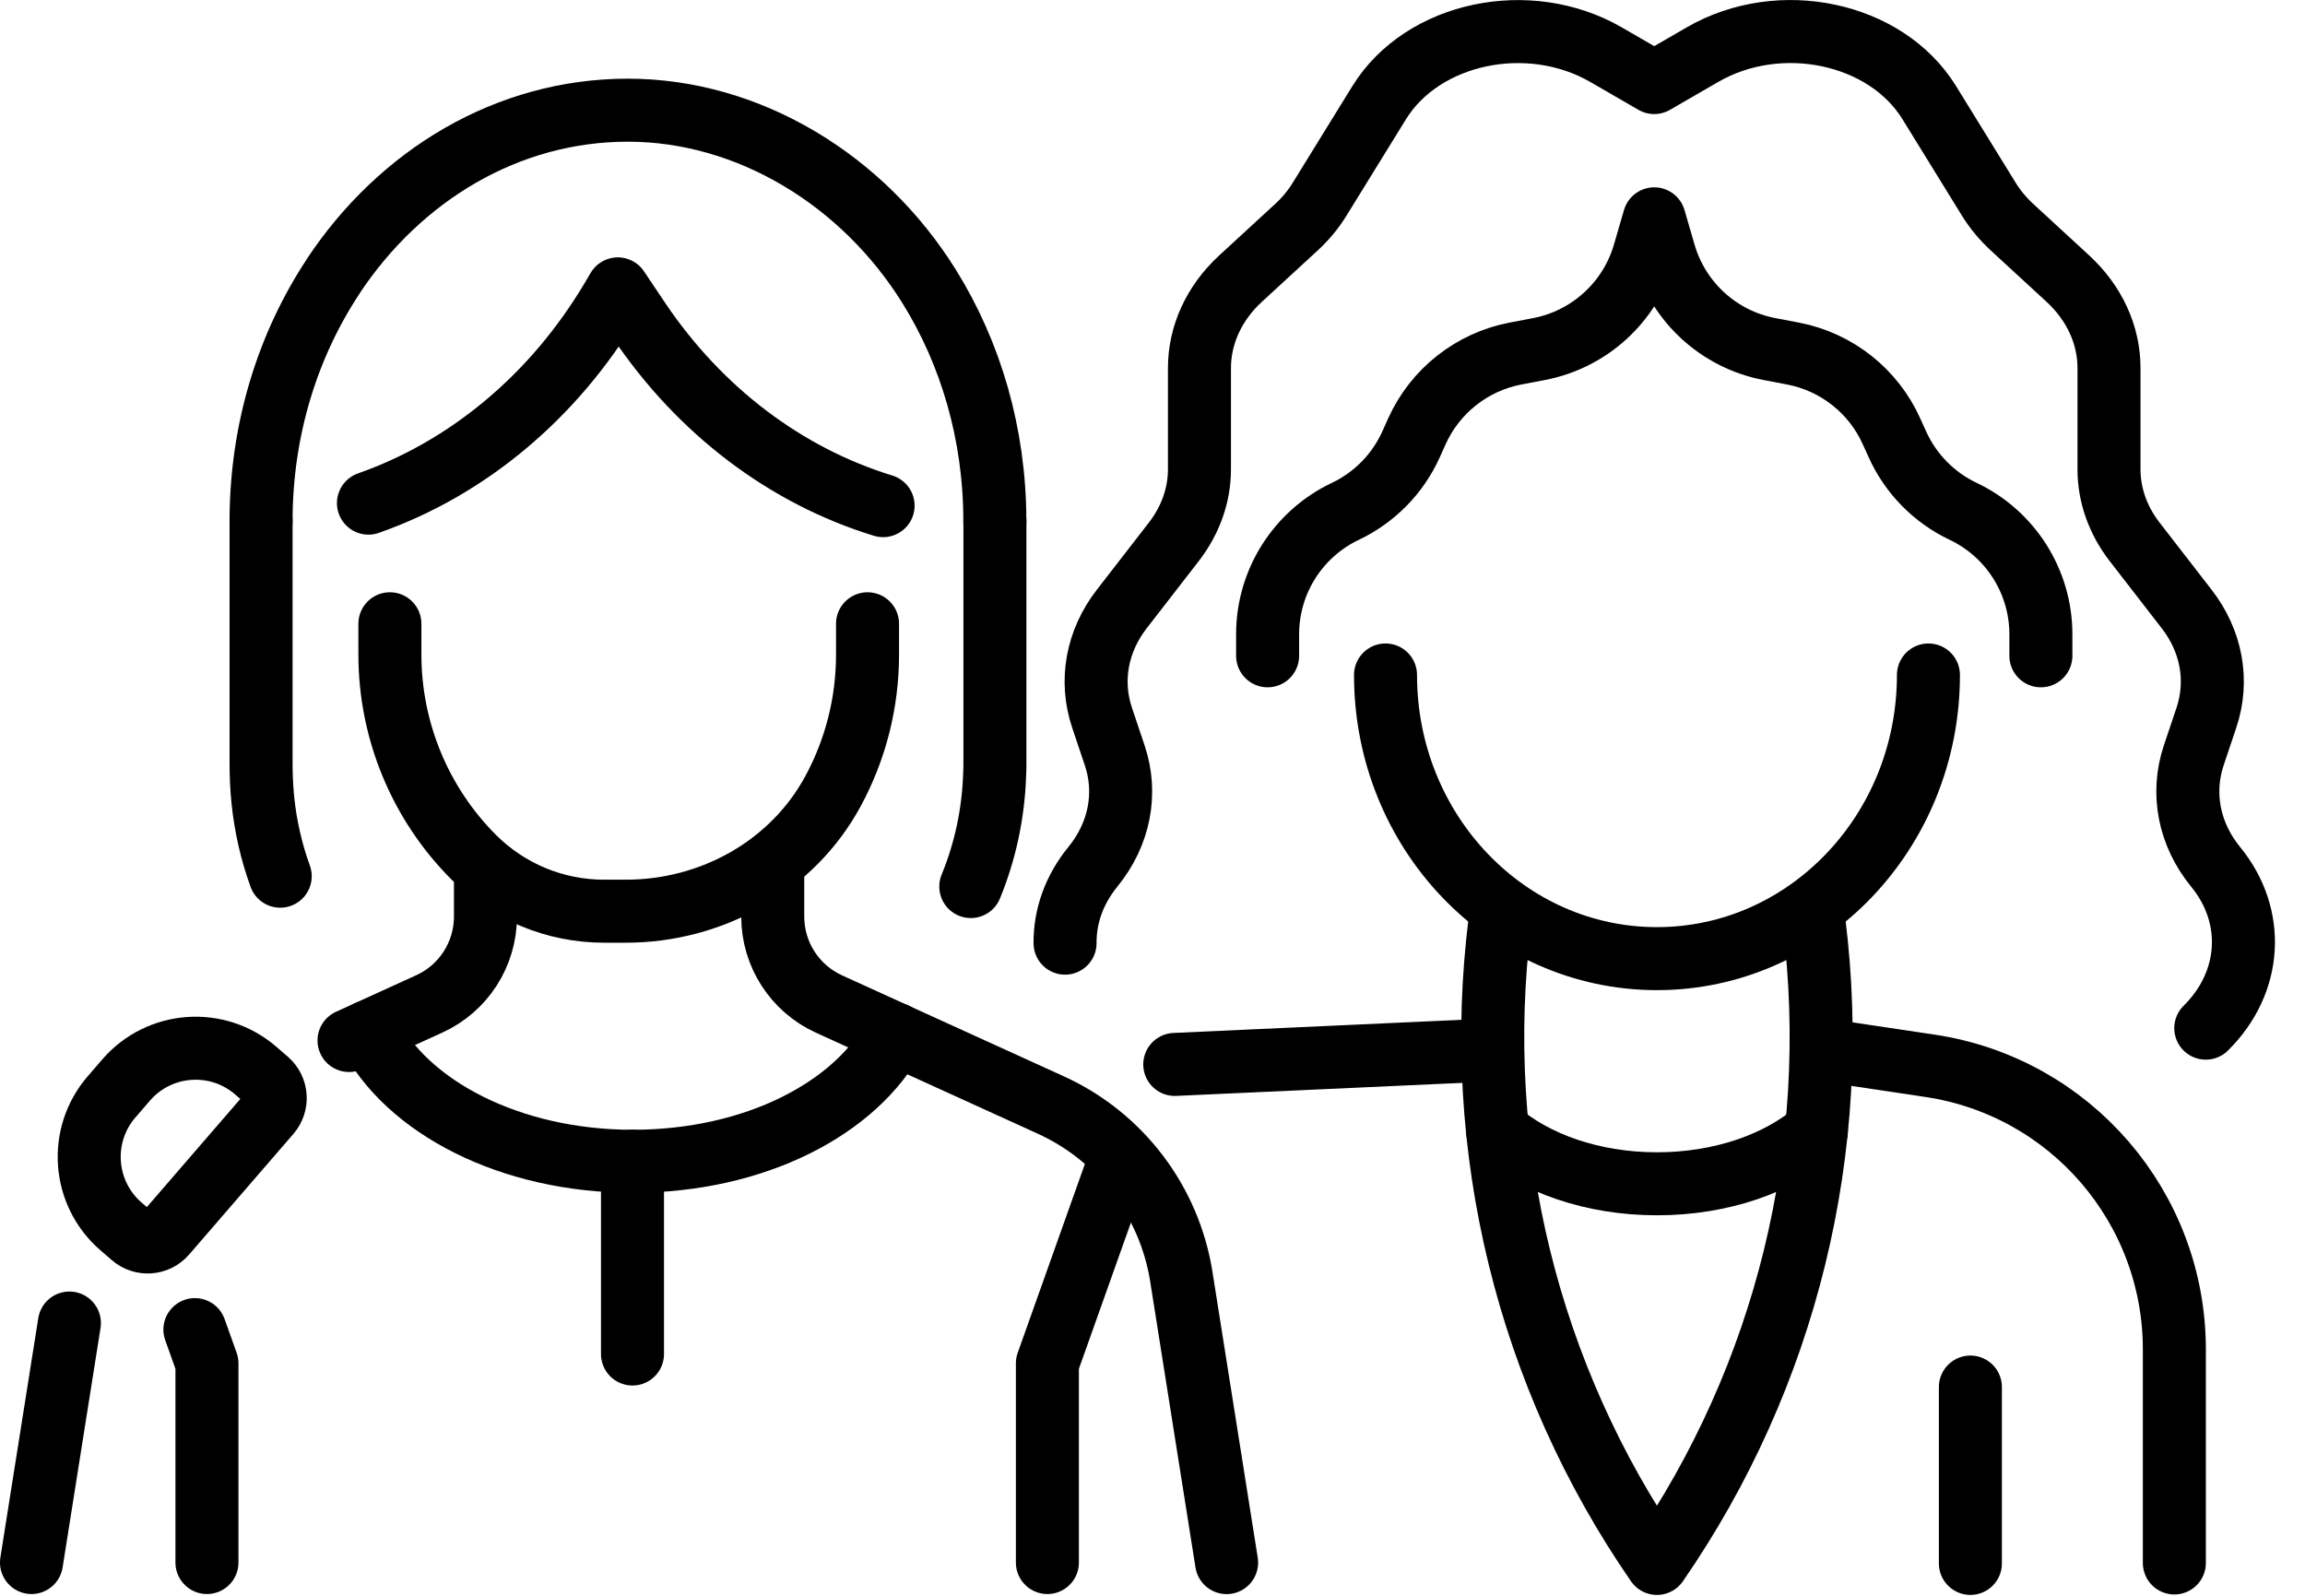
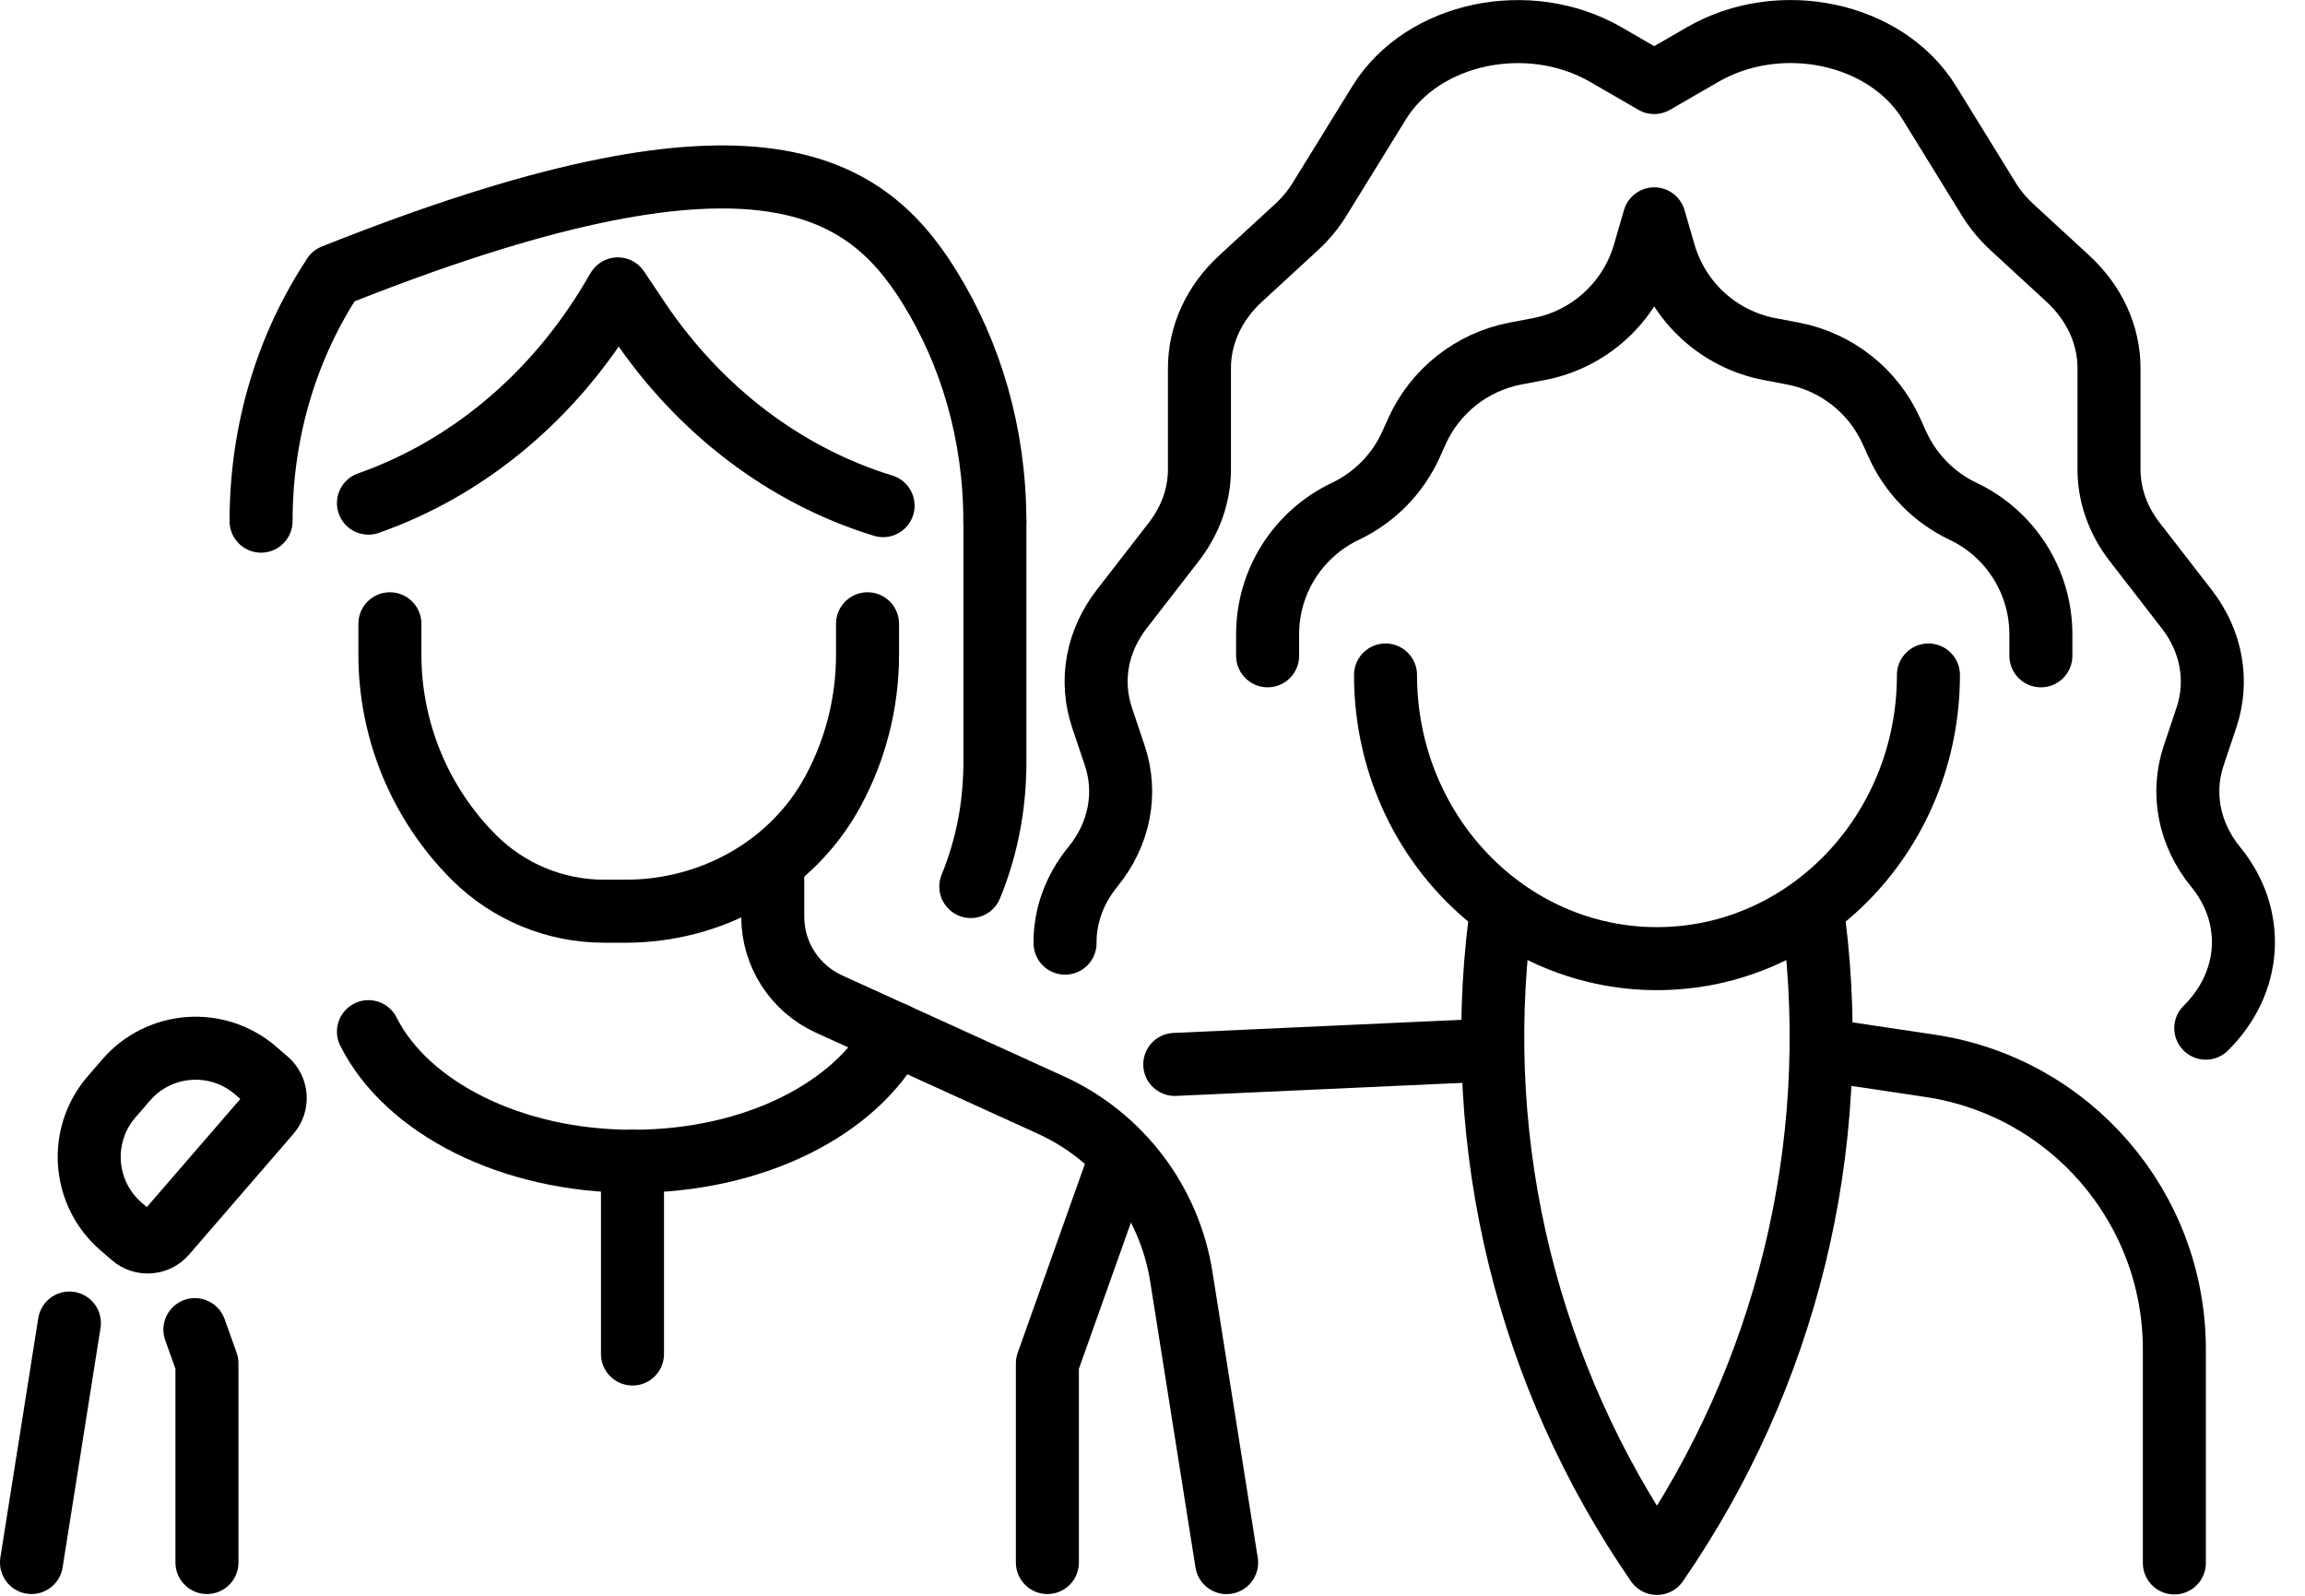
<svg xmlns="http://www.w3.org/2000/svg" width="65" height="45" viewBox="0 0 65 45" fill="none">
  <g clip-path="url(#clip0_38_188)">
-     <path d="M9.842 29.341L12.104 28.31C13.071 27.871 13.69 26.906 13.69 25.845V24.649" stroke="black" stroke-width="1.777" stroke-linecap="round" stroke-linejoin="round" />
    <path d="M0.888 44.062L1.957 37.309" stroke="black" stroke-width="1.777" stroke-linecap="round" stroke-linejoin="round" />
    <path d="M21.791 24.652V25.848C21.791 26.909 22.41 27.871 23.375 28.312L29.633 31.161C31.595 32.054 32.976 33.874 33.313 36.002L34.59 44.064" stroke="black" stroke-width="1.777" stroke-linecap="round" stroke-linejoin="round" />
    <path d="M10.39 29.092C11.459 31.219 14.389 32.747 17.838 32.747C21.288 32.747 24.152 31.255 25.251 29.163" stroke="black" stroke-width="1.777" stroke-linecap="round" stroke-linejoin="round" />
    <path d="M5.496 37.494L5.836 38.446V44.062" stroke="black" stroke-width="1.777" stroke-linecap="round" stroke-linejoin="round" />
    <path d="M29.536 44.062V38.446L31.593 32.664" stroke="black" stroke-width="1.777" stroke-linecap="round" stroke-linejoin="round" />
    <path d="M24.903 14.259C22.169 13.421 19.74 11.594 18.016 9.032L17.422 8.146L17.26 8.42C15.617 11.19 13.18 13.208 10.39 14.188" stroke="black" stroke-width="1.777" stroke-linecap="round" stroke-linejoin="round" />
    <path d="M10.995 17.59V18.458C10.995 20.6 11.845 22.657 13.358 24.172C14.333 25.147 15.653 25.695 17.031 25.695H17.651C20.065 25.695 22.347 24.431 23.494 22.304C24.127 21.133 24.464 19.816 24.464 18.463V17.59" stroke="black" stroke-width="1.777" stroke-linecap="round" stroke-linejoin="round" />
    <path d="M28.056 14.696V21.507C28.056 21.623 28.056 21.74 28.048 21.857C28.01 22.971 27.774 24.032 27.376 25" stroke="black" stroke-width="1.777" stroke-linecap="round" stroke-linejoin="round" />
-     <path d="M7.362 14.696C7.362 12.106 8.121 9.715 9.403 7.783C9.403 7.783 9.403 7.782 9.403 7.778C11.289 4.943 14.305 3.107 17.706 3.107C21.108 3.107 24.335 5.075 26.203 8.08C27.371 9.956 28.054 12.236 28.054 14.696" stroke="black" stroke-width="1.777" stroke-linecap="round" stroke-linejoin="round" />
-     <path d="M7.902 24.708C7.656 24.03 7.489 23.312 7.412 22.56C7.377 22.212 7.362 21.862 7.362 21.509V14.698" stroke="black" stroke-width="1.777" stroke-linecap="round" stroke-linejoin="round" />
+     <path d="M7.362 14.696C7.362 12.106 8.121 9.715 9.403 7.783C9.403 7.783 9.403 7.782 9.403 7.778C21.108 3.107 24.335 5.075 26.203 8.08C27.371 9.956 28.054 12.236 28.054 14.696" stroke="black" stroke-width="1.777" stroke-linecap="round" stroke-linejoin="round" />
    <path d="M17.836 32.747V38.182" stroke="black" stroke-width="1.777" stroke-linecap="round" stroke-linejoin="round" />
    <path d="M62.202 28.993C63.507 27.706 63.621 25.837 62.479 24.444C61.73 23.527 61.504 22.375 61.862 21.303L62.22 20.237C62.568 19.199 62.367 18.082 61.666 17.178L60.194 15.277C59.724 14.67 59.473 13.96 59.473 13.236V10.378C59.473 9.443 59.059 8.542 58.31 7.854L56.747 6.415C56.485 6.174 56.262 5.907 56.084 5.618L54.404 2.894C53.183 0.914 50.19 0.279 48.009 1.541L46.648 2.328L45.288 1.541C43.107 0.282 40.117 0.914 38.893 2.894L37.212 5.618C37.035 5.907 36.812 6.176 36.55 6.415L34.986 7.854C34.237 8.542 33.824 9.443 33.824 10.378V13.236C33.824 13.962 33.572 14.67 33.103 15.277L31.63 17.178C30.93 18.082 30.729 19.199 31.077 20.237L31.435 21.303C31.795 22.375 31.567 23.527 30.818 24.444C30.287 25.094 30.028 25.845 30.034 26.596" stroke="black" stroke-width="1.777" stroke-linecap="round" stroke-linejoin="round" />
    <path d="M57.552 18.493V17.887C57.552 17.145 57.339 16.44 56.958 15.835C56.577 15.234 56.029 14.736 55.359 14.419C54.536 14.028 53.879 13.358 53.505 12.528L53.34 12.165C52.83 11.027 51.794 10.208 50.568 9.971L49.891 9.842C48.474 9.568 47.332 8.527 46.931 7.141L46.649 6.171L46.367 7.141C45.966 8.524 44.821 9.568 43.407 9.842L42.729 9.971C41.503 10.208 40.467 11.027 39.955 12.165L39.792 12.528C39.419 13.358 38.761 14.028 37.939 14.419C37.271 14.736 36.721 15.234 36.34 15.835C35.959 16.437 35.746 17.145 35.746 17.887V18.493" stroke="black" stroke-width="1.777" stroke-linecap="round" stroke-linejoin="round" />
    <path d="M54.381 19.034C54.381 23.451 50.954 27.033 46.725 27.033C42.496 27.033 39.071 23.451 39.071 19.034" stroke="black" stroke-width="1.777" stroke-linecap="round" stroke-linejoin="round" />
    <path d="M41.772 29.622L33.128 30.016" stroke="black" stroke-width="1.777" stroke-linecap="round" stroke-linejoin="round" />
    <path d="M51.533 29.622L54.432 30.056C58.389 30.65 61.316 34.05 61.316 38.053V44.074" stroke="black" stroke-width="1.777" stroke-linecap="round" stroke-linejoin="round" />
-     <path d="M55.564 39.114V44.087" stroke="black" stroke-width="1.777" stroke-linecap="round" stroke-linejoin="round" />
    <path d="M51.15 25.957L51.155 26.005C51.949 32.372 50.373 38.807 46.725 44.087C43.08 38.809 41.501 32.372 42.295 26.005L42.3 25.957" stroke="black" stroke-width="1.777" stroke-linecap="round" stroke-linejoin="round" />
-     <path d="M42.234 31.894C43.285 32.801 44.907 33.382 46.727 33.382C48.547 33.382 50.17 32.801 51.221 31.894" stroke="black" stroke-width="1.777" stroke-linecap="round" stroke-linejoin="round" />
    <path d="M3.145 30.933L3.558 30.454C4.493 29.373 6.129 29.255 7.21 30.189L7.535 30.47C7.809 30.707 7.838 31.121 7.602 31.394L4.66 34.797C4.422 35.071 4.008 35.099 3.736 34.864L3.411 34.583C2.33 33.648 2.211 32.012 3.146 30.931L3.145 30.933Z" stroke="black" stroke-width="1.777" stroke-linecap="round" stroke-linejoin="round" />
  </g>
  <defs>
    <clipPath id="clip0_38_188">
      <rect width="64.152" height="44.976" fill="white" />
    </clipPath>
  </defs>
</svg>